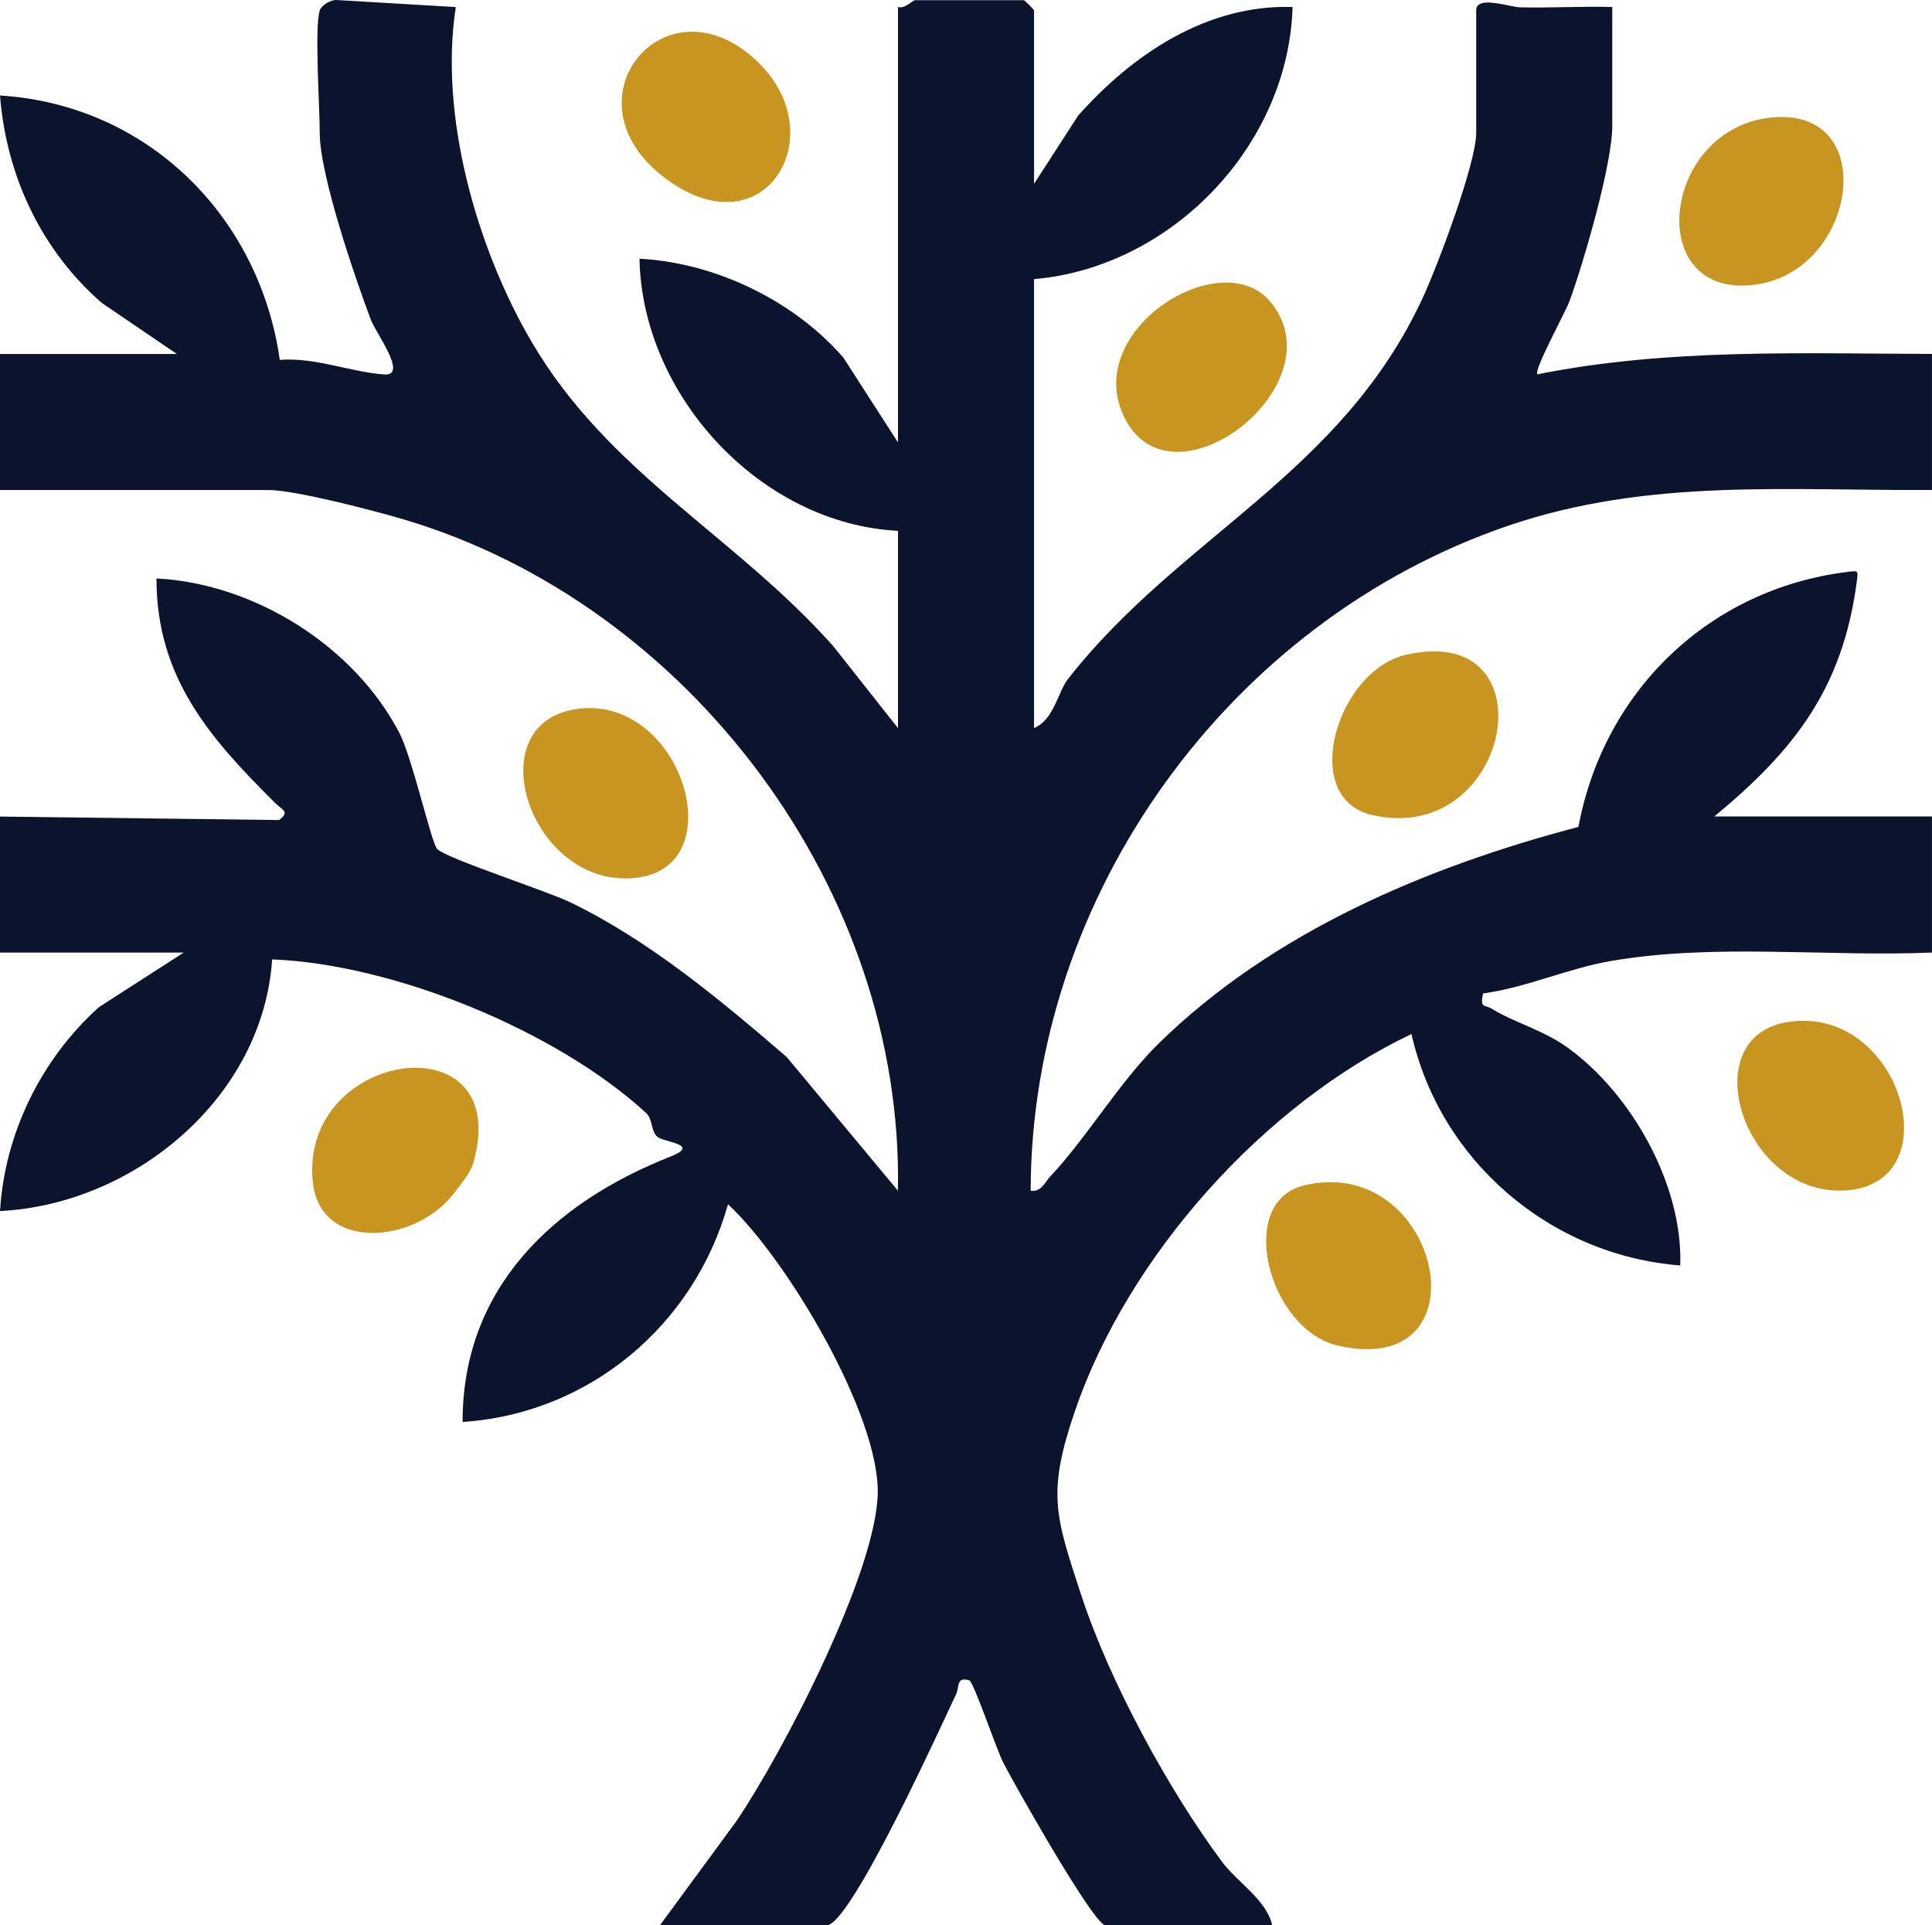
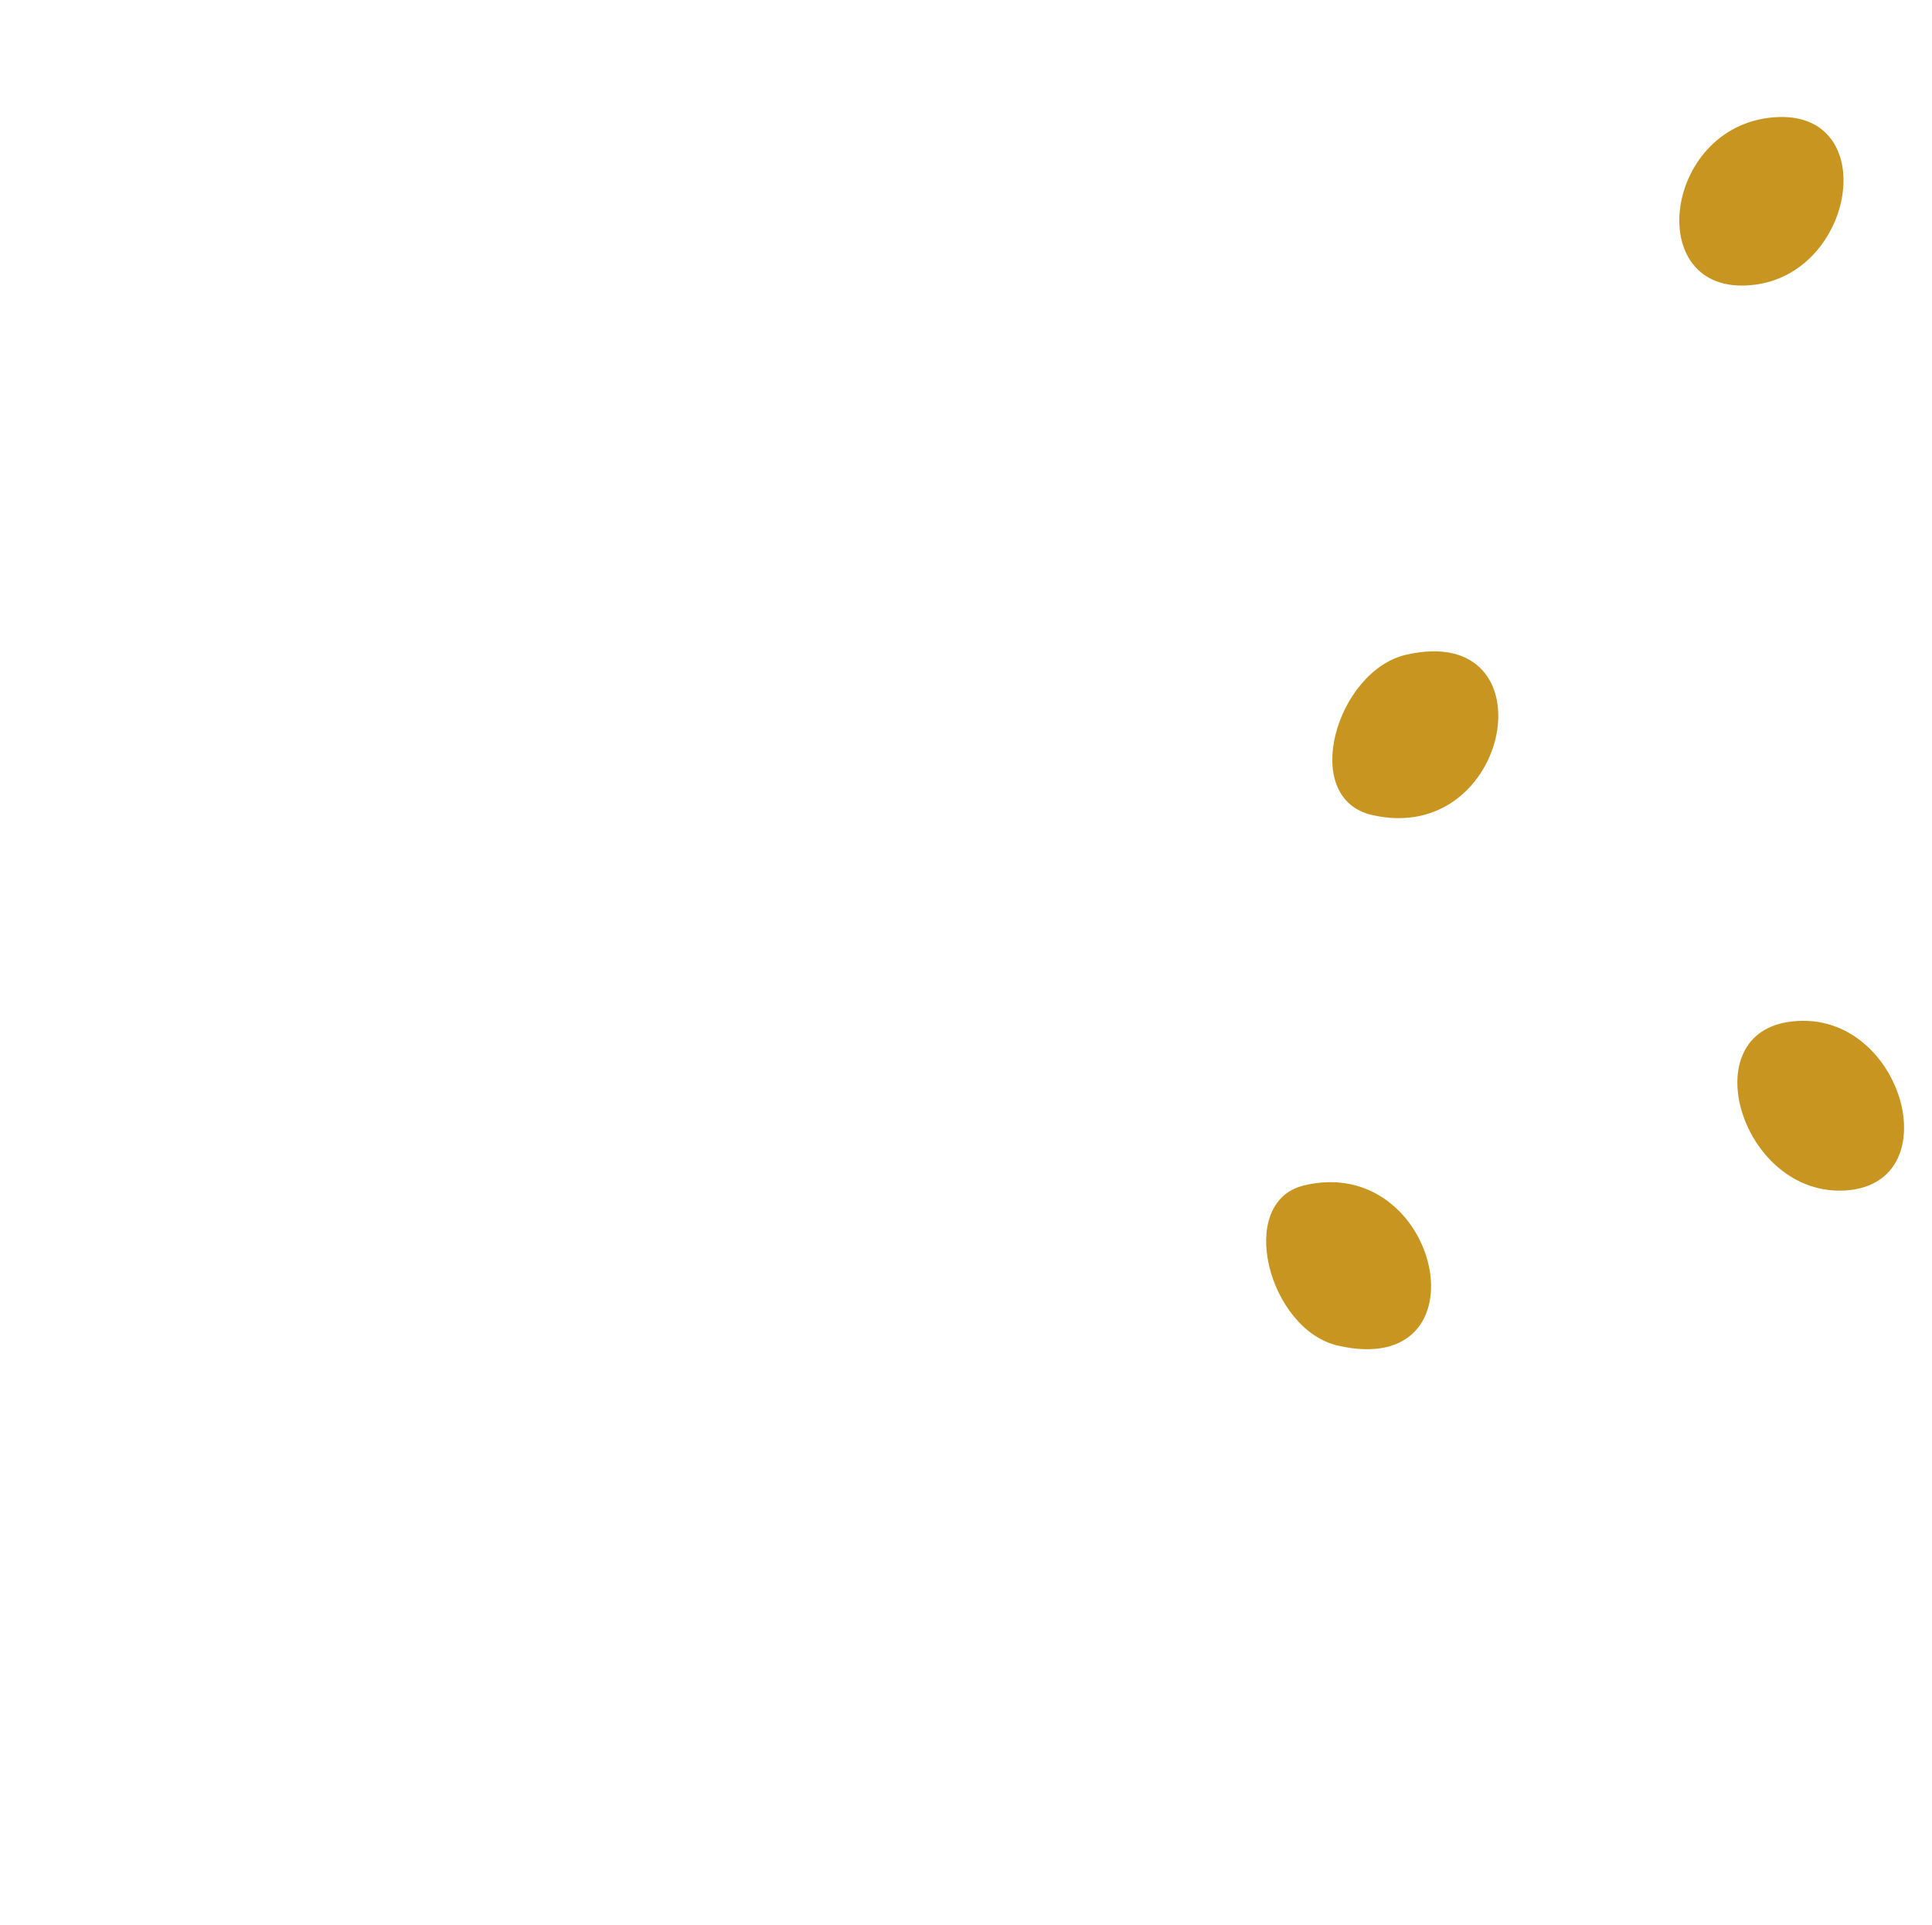
<svg xmlns="http://www.w3.org/2000/svg" id="Layer_1" data-name="Layer 1" viewBox="0 0 697.83 695.45">
  <defs>
    <style>
      .cls-1 {
        fill: #0b132d;
      }

      .cls-2 {
        fill: #c89521;
      }
    </style>
  </defs>
-   <path class="cls-1" d="M115.49,3.76c.54-1.76,3.91-3.91,6.12-3.75l43.02,2.54c-6.06,39.18,7.51,87.09,27.51,121.14,27.81,47.34,73.51,69.91,108.9,109.79l23.31,29.52v-71.26c-49.68-2.55-92.42-48.85-93.37-98.29,27.33,1.43,55.68,15.06,73.64,35.71l19.73,30.64V2.53c2.41.8,5.33-2.46,6.14-2.46h39.31c.26,0,3.69,3.43,3.69,3.69v62.66l15.91-24.63c19.66-22.2,46.67-40.28,77.47-39.26-1.46,50.02-43.71,94.02-93.38,98.29v162.17c7.2-2.99,8.58-13.05,12.34-17.84,40.69-51.79,98.58-73.73,128.14-137.76,5.33-11.54,19.23-48.43,19.23-59.4V3.76c0-5.64,12.06-1.19,15.86-1.11,11.07.25,22.23-.42,33.28-.12v43c0,13.76-10.3,49.17-15.43,63.2-1.56,4.27-13.1,25.11-11.59,26.47,47.08-9.4,94.66-7.48,142.5-7.36v49.14c-52.43.31-102.62-4.29-152.98,12.88-100.82,34.38-172.41,133.43-172.57,240.23,3.78.58,5.06-2.99,7.11-5.18,13.24-14.05,24.96-34.12,39.18-48.05,41.1-40.24,96.6-63.74,151.56-78.18,9.16-49.14,47.19-85.92,97.15-92.1,3.95-.49,3.92-.58,3.4,3.4-5.05,38.55-22.38,60.88-51.48,84.94h78.63v49.14c-38.07,1.62-78.56-3.44-116.09,3.08-15.61,2.71-30.32,9.55-46.07,11.7-1.16,5.61.56,3.92,3.12,5.5,8.29,5.12,18.46,7.58,27.55,14.15,23.12,16.74,41.59,49.66,40.57,78.6-47.02-3.67-86.75-37.79-97.08-83.59-53.36,25.33-102.49,80.23-121.63,136.38-10.05,29.49-7.06,37.62,2.41,66.47,10.18,31.03,31.42,70.14,50.94,96.34,5.15,6.92,16.17,13.83,17.95,22.74h-60.2c-4.17,0-32.93-50.96-36.97-58.86-2.46-4.82-10.67-29.15-12.2-29.61-4.8-1.46-3.56,2.41-4.76,4.95-5.25,11.08-38.1,83.53-46.81,83.53h-60.2l27.57-37.54c16.81-24.76,50.64-89.93,51.12-118.61.47-28.56-32.89-84.63-54.09-104.3-12.27,43.73-50.09,75.6-95.86,78.63-.08-48.55,33-79.25,74.98-95.82,11.25-4.44-2.13-5.16-4.58-7.14s-1.61-6.35-4.14-8.67c-32.48-29.8-91.21-53.76-135.05-55.45C94.93,396.42,48.6,434.98.01,437.44c1.68-28.16,14.95-54.94,35.69-73.63l30.64-19.73H0v-49.14l100.78,1.26c4.1-3.03,1.14-3.65-1.33-6.1-23.64-23.46-42.97-45.41-42.93-81.16,35.33,1.8,71.44,24.37,87.81,55.94,4.49,8.66,11.49,39.53,13.55,41.75,3.14,3.39,39.54,15.13,48.22,19.34,28.63,13.88,54.16,35.28,78.07,55.84l40.15,48.27c2.19-108.4-75.33-211.99-178.81-242.56-10.5-3.1-38.96-10.52-48.45-10.52H0v-49.14h63.89l-27.06-18.4C14.92,90.46,2.24,63.4.01,34.49c53.2,3.34,93.64,43.47,101.05,95.51,12.79-1.02,25.61,4.41,37.78,5.26,8.65.6-3.14-15.1-4.88-19.74-5.83-15.51-18.47-52.35-18.47-67.53,0-9.46-1.94-37.86,0-44.23Z" />
  <path class="cls-2" d="M645.64,369.18c40.84-6.53,59.53,58.12,21.18,60.8-37.03,2.59-55.42-55.32-21.18-60.8Z" />
-   <path class="cls-2" d="M208.28,256.1c39.53-5.68,58.67,62.53,16.52,61.17-34.77-1.12-51.34-56.17-16.52-61.17Z" />
  <path class="cls-2" d="M507.91,236.49c52.93-12.09,38.13,69.45-12.28,57.91-26.53-6.07-12.85-52.17,12.28-57.91Z" />
  <path class="cls-2" d="M471.06,428.16c49.29-11.74,66.75,70.27,12.28,57.91-25.18-5.71-37.24-51.97-12.28-57.91Z" />
-   <path class="cls-2" d="M274.37,23.02c26.68,26.68,1.16,68.53-34.73,40.87-37.01-28.53,1.69-73.91,34.73-40.87Z" />
  <path class="cls-2" d="M640.8,42.36c38.32-2.93,29.89,55.03-6.25,60.38-41.48,6.13-34.73-57.24,6.25-60.38Z" />
-   <path class="cls-2" d="M458.76,108.9c24.82,29.44-33.75,75.57-51.88,43.31-17.93-31.91,33.86-64.69,51.88-43.31Z" />
-   <path class="cls-2" d="M163.55,431.54c-13.68,17.55-48.34,20.99-50.63-5.15-4.19-47.83,73.14-58.06,57.95-6.04-.96,3.3-5.03,8.25-7.32,11.19Z" />
</svg>